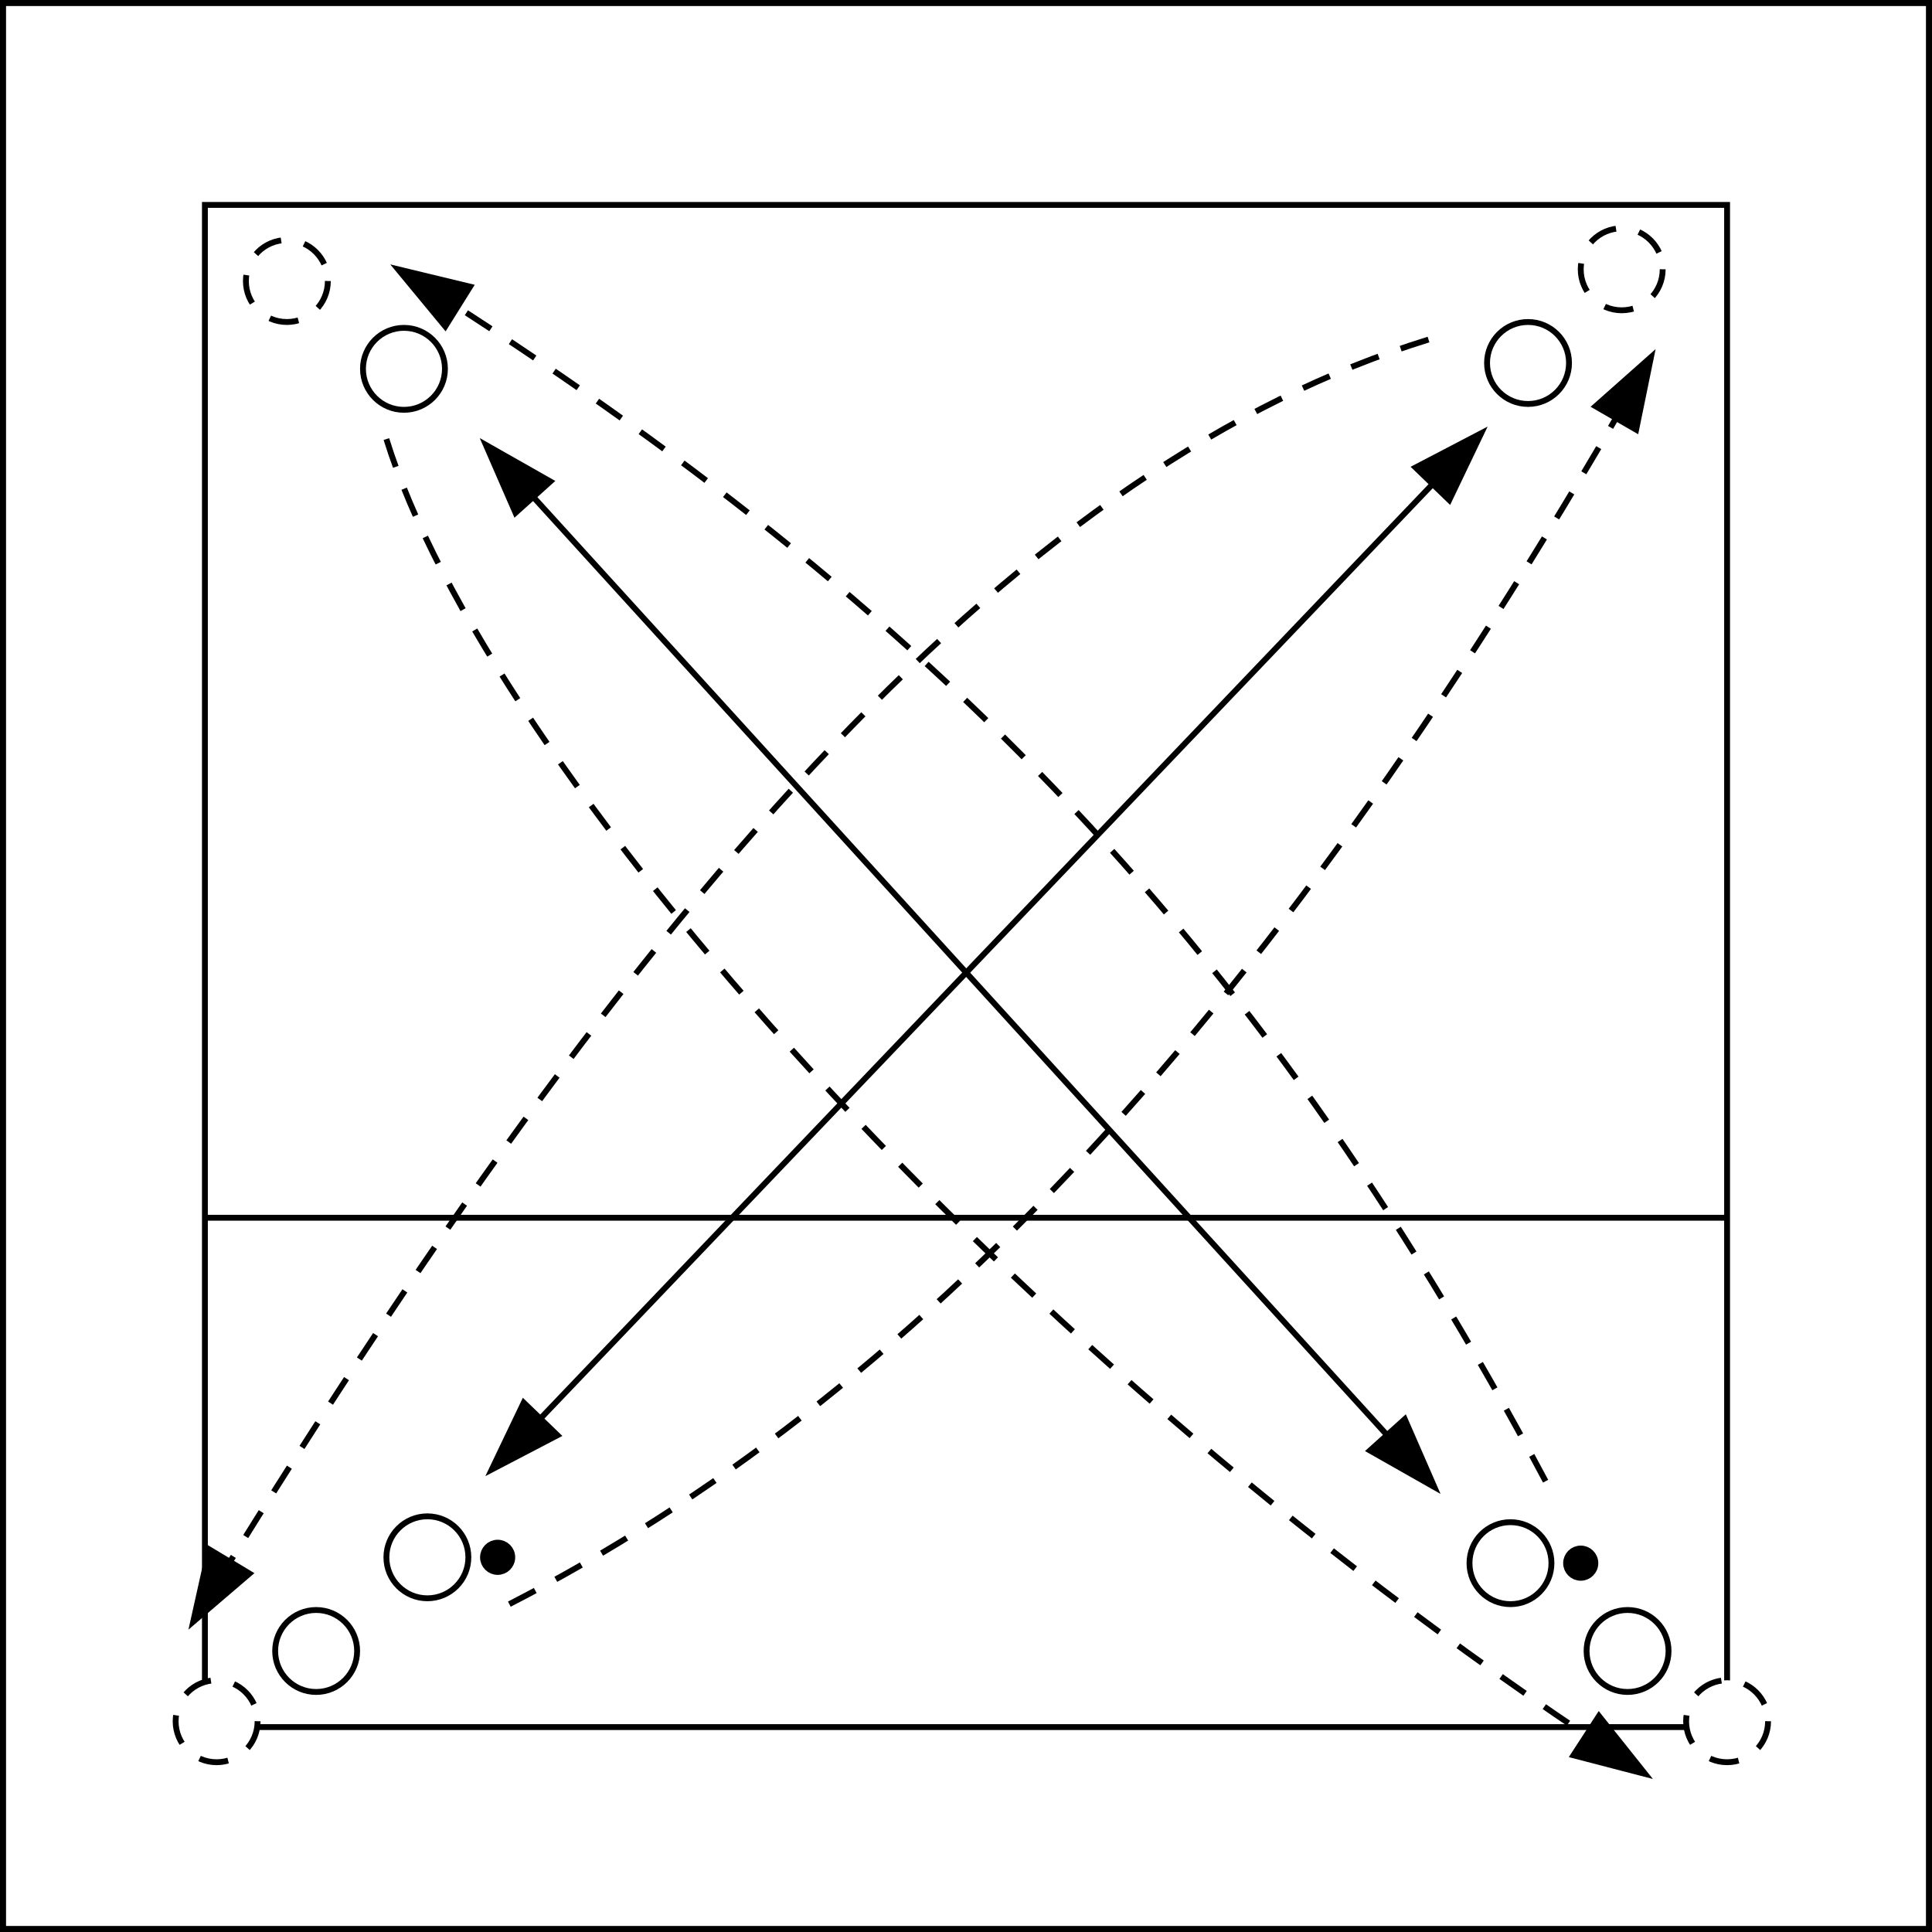
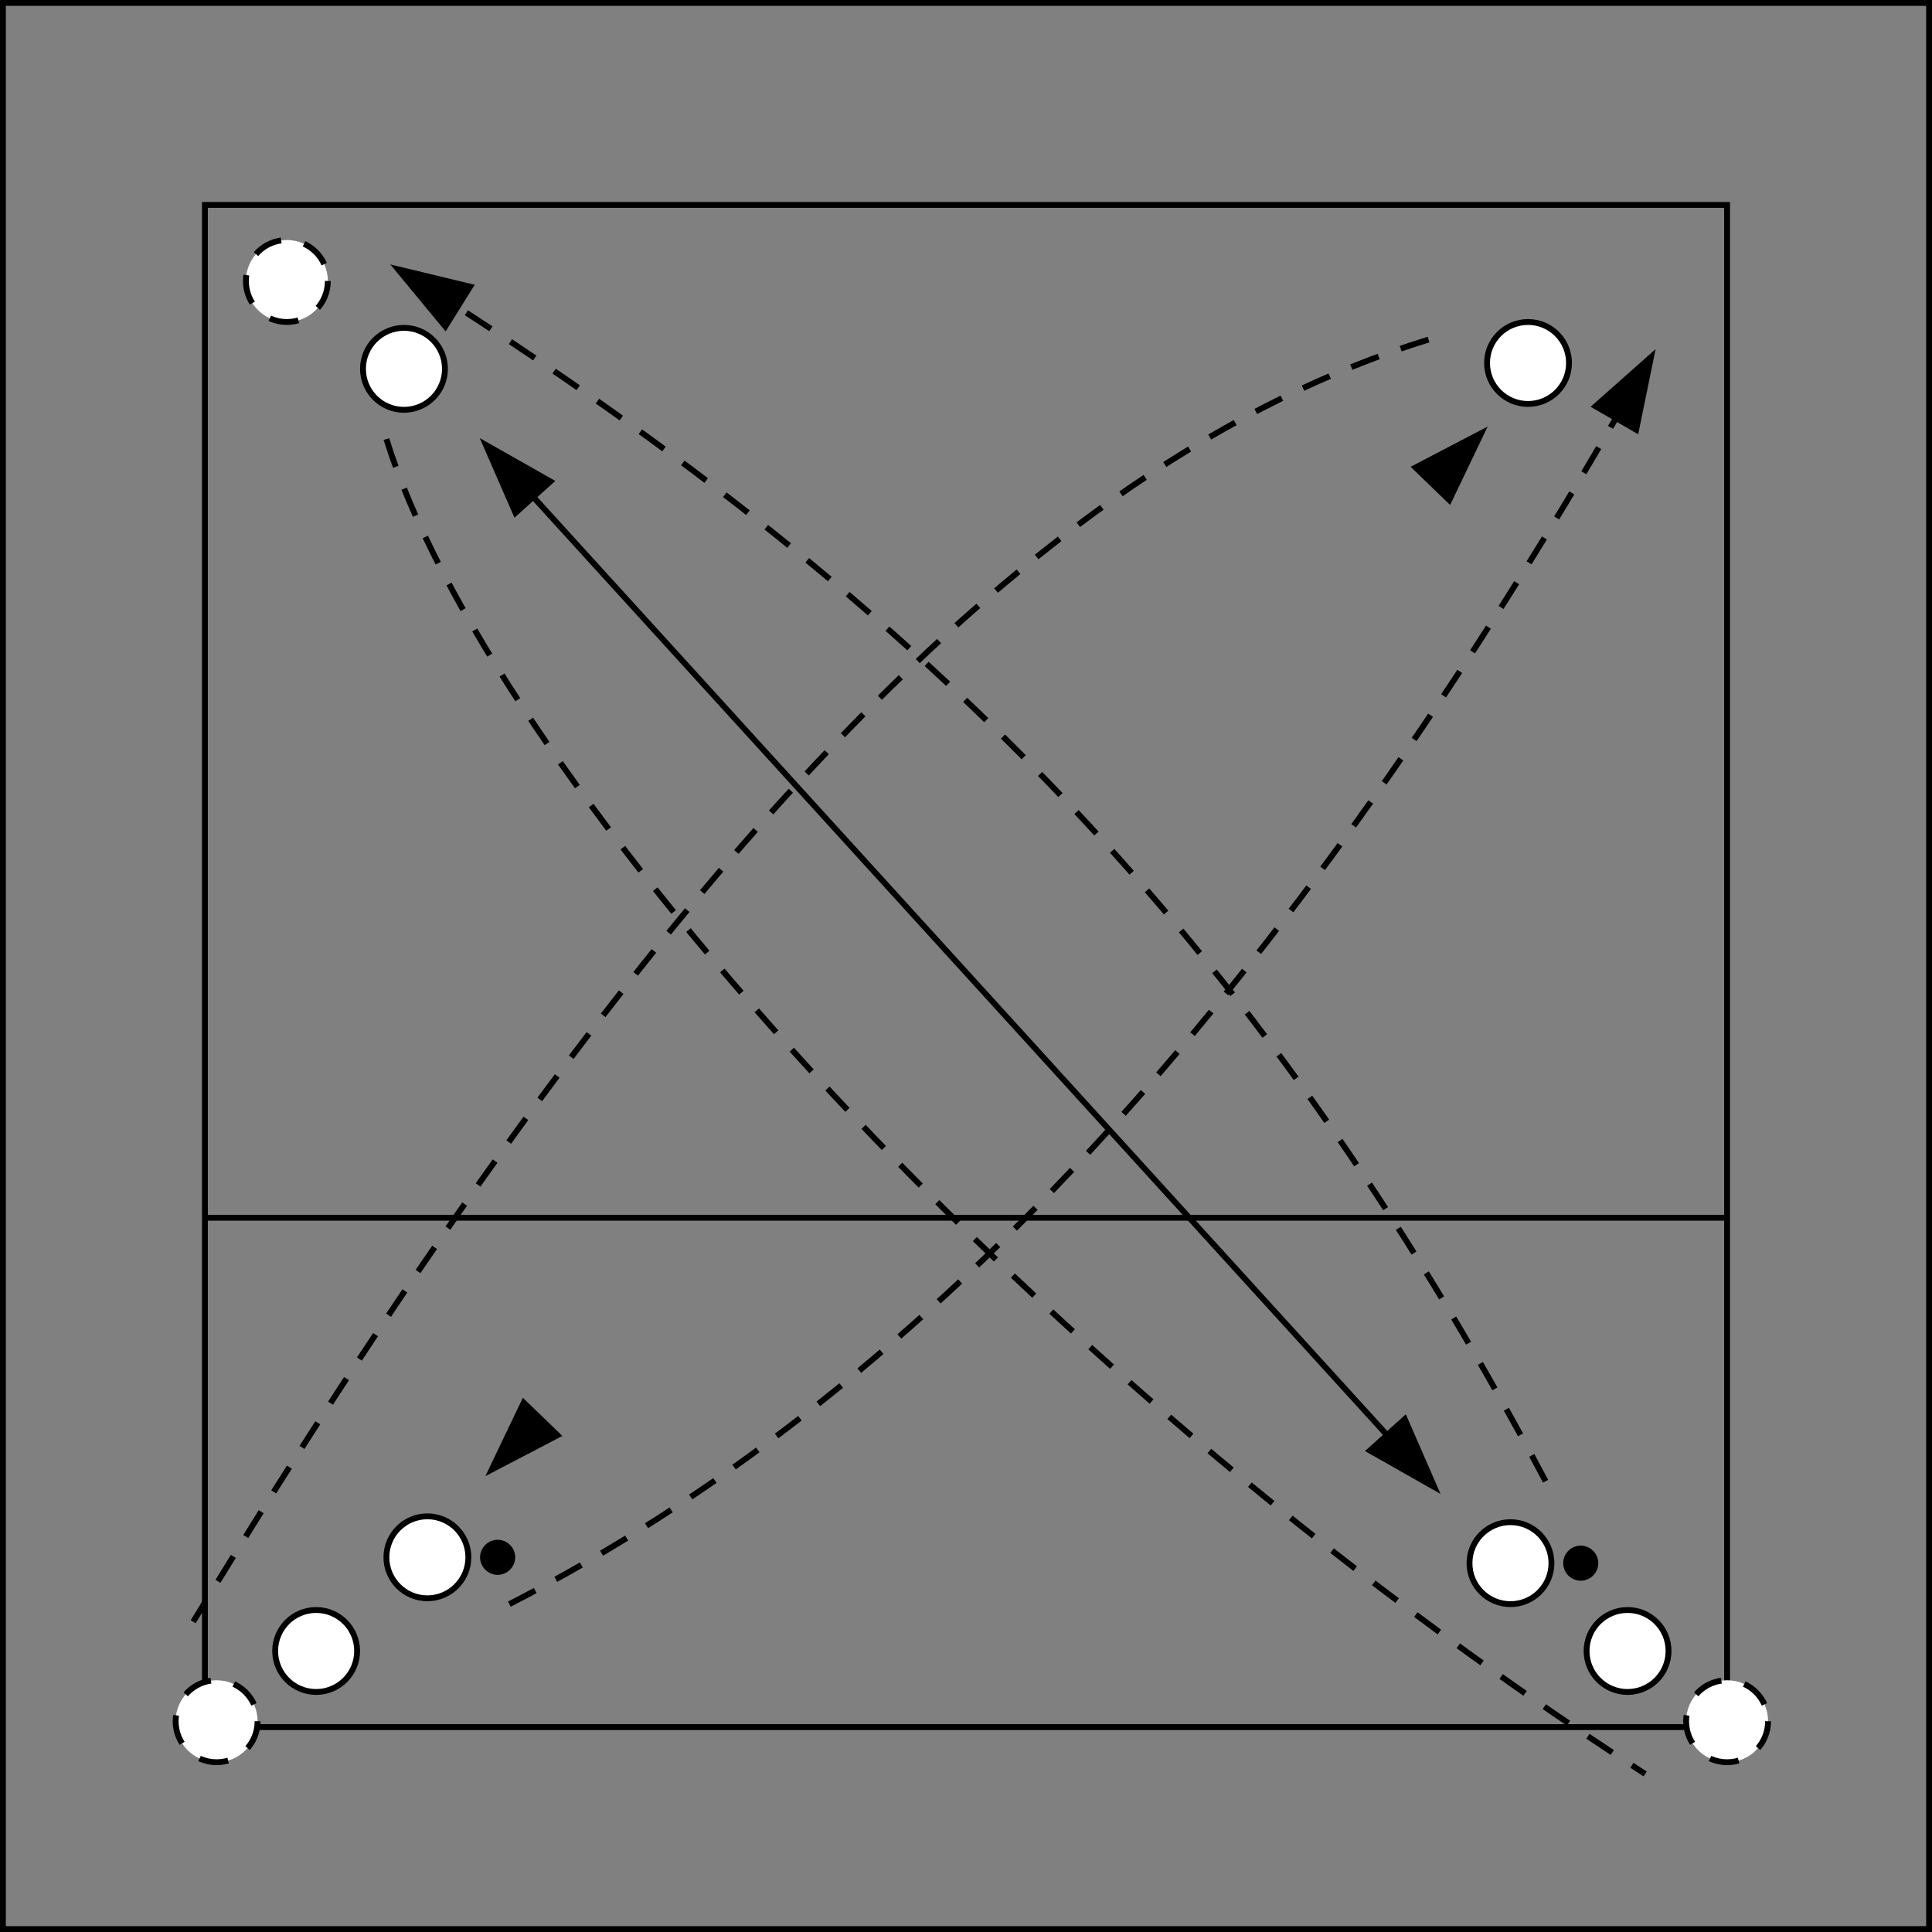
<svg xmlns="http://www.w3.org/2000/svg" version="1.1" width="330" height="330" viewBox="0 0 330 330">
  <rect x="0" y="0" width="330" height="330" fill="#808080" stroke="none" />
-   <rect x="0" y="0" width="330" height="330" stroke="black" stroke-width="2" fill="white" />
  <rect x="35" y="35" width="260" height="260" stroke="black" stroke-width="1" fill="none" />
  <line x1="35" y1="208" x2="295" y2="208" stroke="black" stroke-width="1" />
  <circle cx="69" cy="63" r="7" stroke="black" stroke-width="1" fill="white" />
  <circle cx="261" cy="62" r="7" stroke="black" stroke-width="1" fill="white" />
  <circle cx="54" cy="282" r="7" stroke="black" stroke-width="1" fill="white" />
  <circle cx="278" cy="282" r="7" stroke="black" stroke-width="1" fill="white" />
  <circle cx="73" cy="266" r="7" stroke="black" stroke-width="1" fill="white" />
  <circle cx="85" cy="266" r="2" stroke="black" stroke-width="2" fill="black" />
  <circle cx="258" cy="267" r="7" stroke="black" stroke-width="1" fill="white" />
  <circle cx="270" cy="267" r="2" stroke="black" stroke-width="2" fill="black" />
  <circle cx="49" cy="48" r="7" stroke="black" stroke-width="1" stroke-dasharray="5, 4" fill="white" />
-   <circle cx="277" cy="46" r="7" stroke="black" stroke-width="1" stroke-dasharray="5, 4" fill="white" />
  <circle cx="295" cy="294" r="7" stroke="black" stroke-width="1" stroke-dasharray="5, 4" fill="white" />
  <circle cx="37" cy="294" r="7" stroke="black" stroke-width="1" stroke-dasharray="5, 4" fill="white" />
  <path d="M 87, 274 C 155, 239 218, 174 282, 61" stroke="black" stroke-width="1" fill="none" stroke-dasharray="5, 4" />
  <path d="M 282 61 L 286 73 L 278 73 z" stroke="black" stroke-width="1" fill="black" transform="rotate(30 282 61)" />
  <path d="M 244, 58 C 176, 79 111, 149 33, 277" stroke="black" stroke-width="1" fill="none" stroke-dasharray="5, 4" />
-   <path d="M 33 277 L 37 289 L 29 289 z" stroke="black" stroke-width="1" fill="black" transform="rotate(-149 33 277)" />
  <path d="M 264, 253 C 214, 159 156, 101 68, 46" stroke="black" stroke-width="1" fill="none" stroke-dasharray="5, 4" />
  <path d="M 68 46 L 72 58 L 64 58 z" stroke="black" stroke-width="1" fill="black" transform="rotate(-58 68 46)" />
  <path d="M 66, 75 C 83, 130 171, 232 281, 303" stroke="black" stroke-width="1" fill="none" stroke-dasharray="5, 4" />
-   <path d="M 281 303 L 285 315 L 277 315 z" stroke="black" stroke-width="1" fill="black" transform="rotate(-237 281 303)" />
  <line x1="245" y1="254" x2="83" y2="76" stroke="black" stroke-width="1" />
  <path d="M 83 76 L 87 88 L 79 88 z" stroke="black" stroke-width="1" fill="black" transform="rotate(-42 83 76)" />
  <path d="M 245 254 L 249 266 L 241 266 z" stroke="black" stroke-width="1" fill="black" transform="rotate(-222 245 254)" />
-   <line x1="84" y1="251" x2="253" y2="74" stroke="black" stroke-width="1" />
  <path d="M 253 74 L 257 86 L 249 86 z" stroke="black" stroke-width="1" fill="black" transform="rotate(44 253 74)" />
  <path d="M 84 251 L 88 263 L 80 263 z" stroke="black" stroke-width="1" fill="black" transform="rotate(-136 84 251)" />
  <rect x="0" y="0" width="330" height="330" stroke="black" stroke-width="2" fill="none" />
</svg>